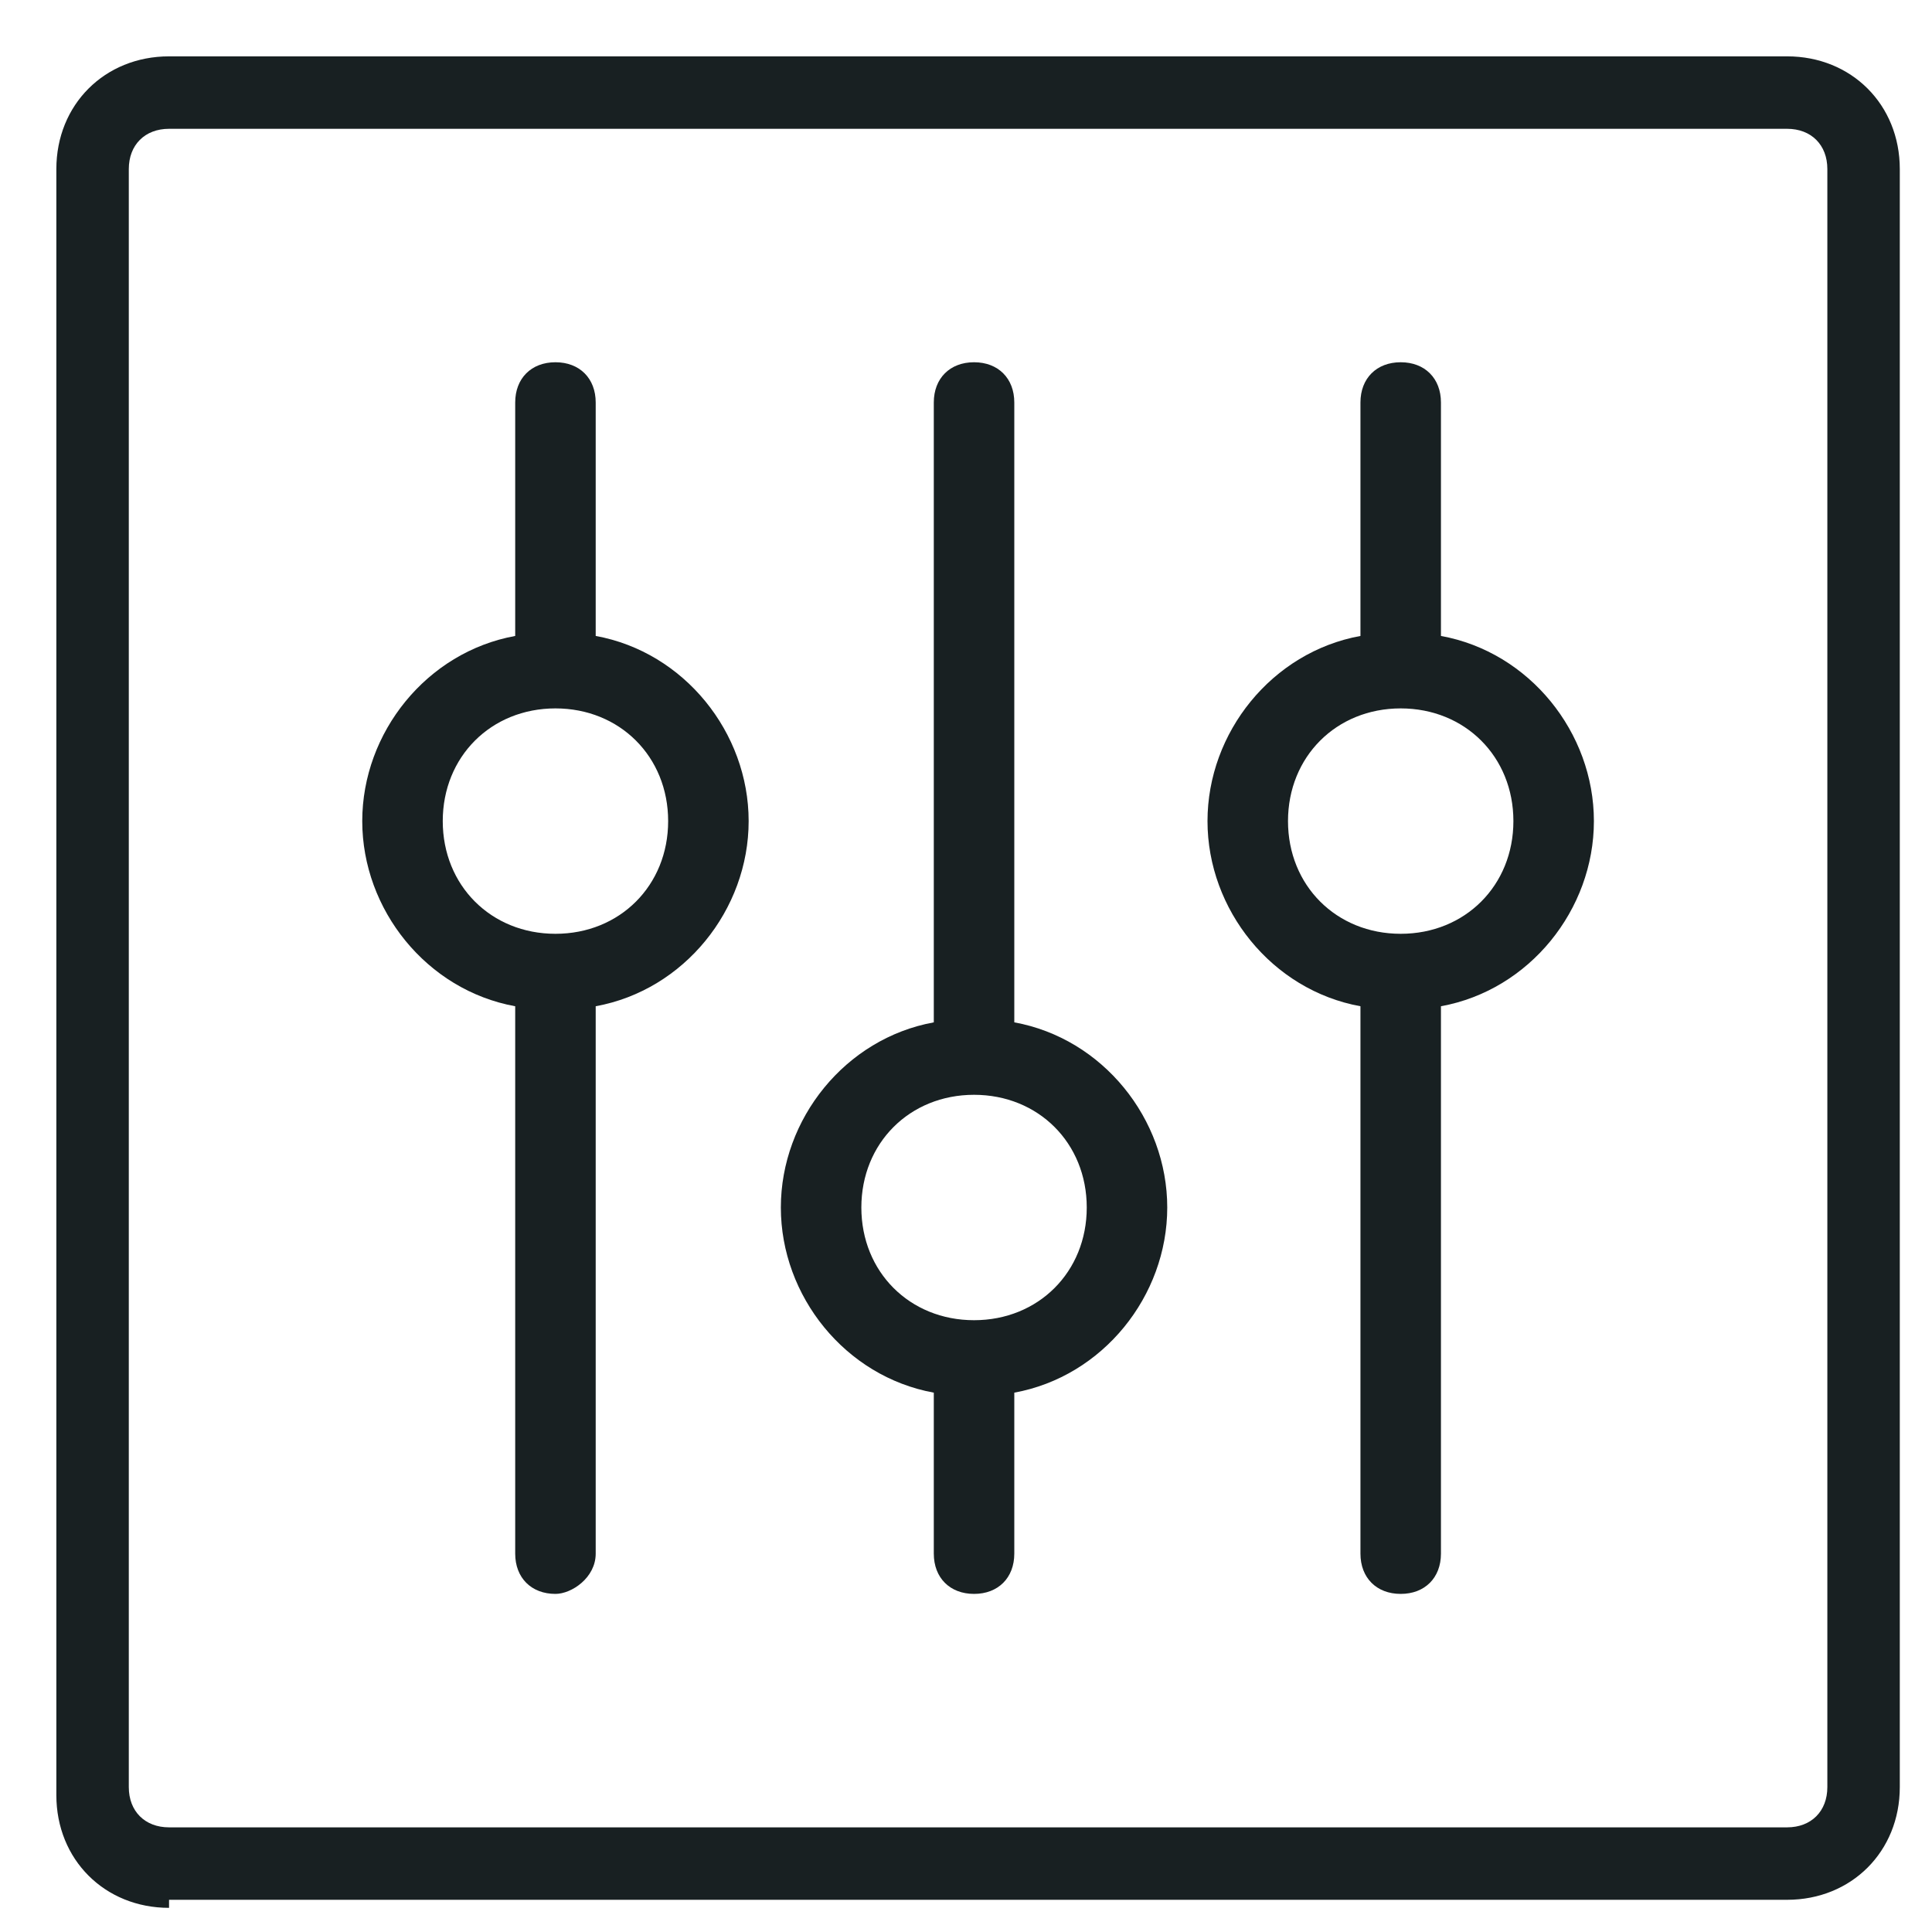
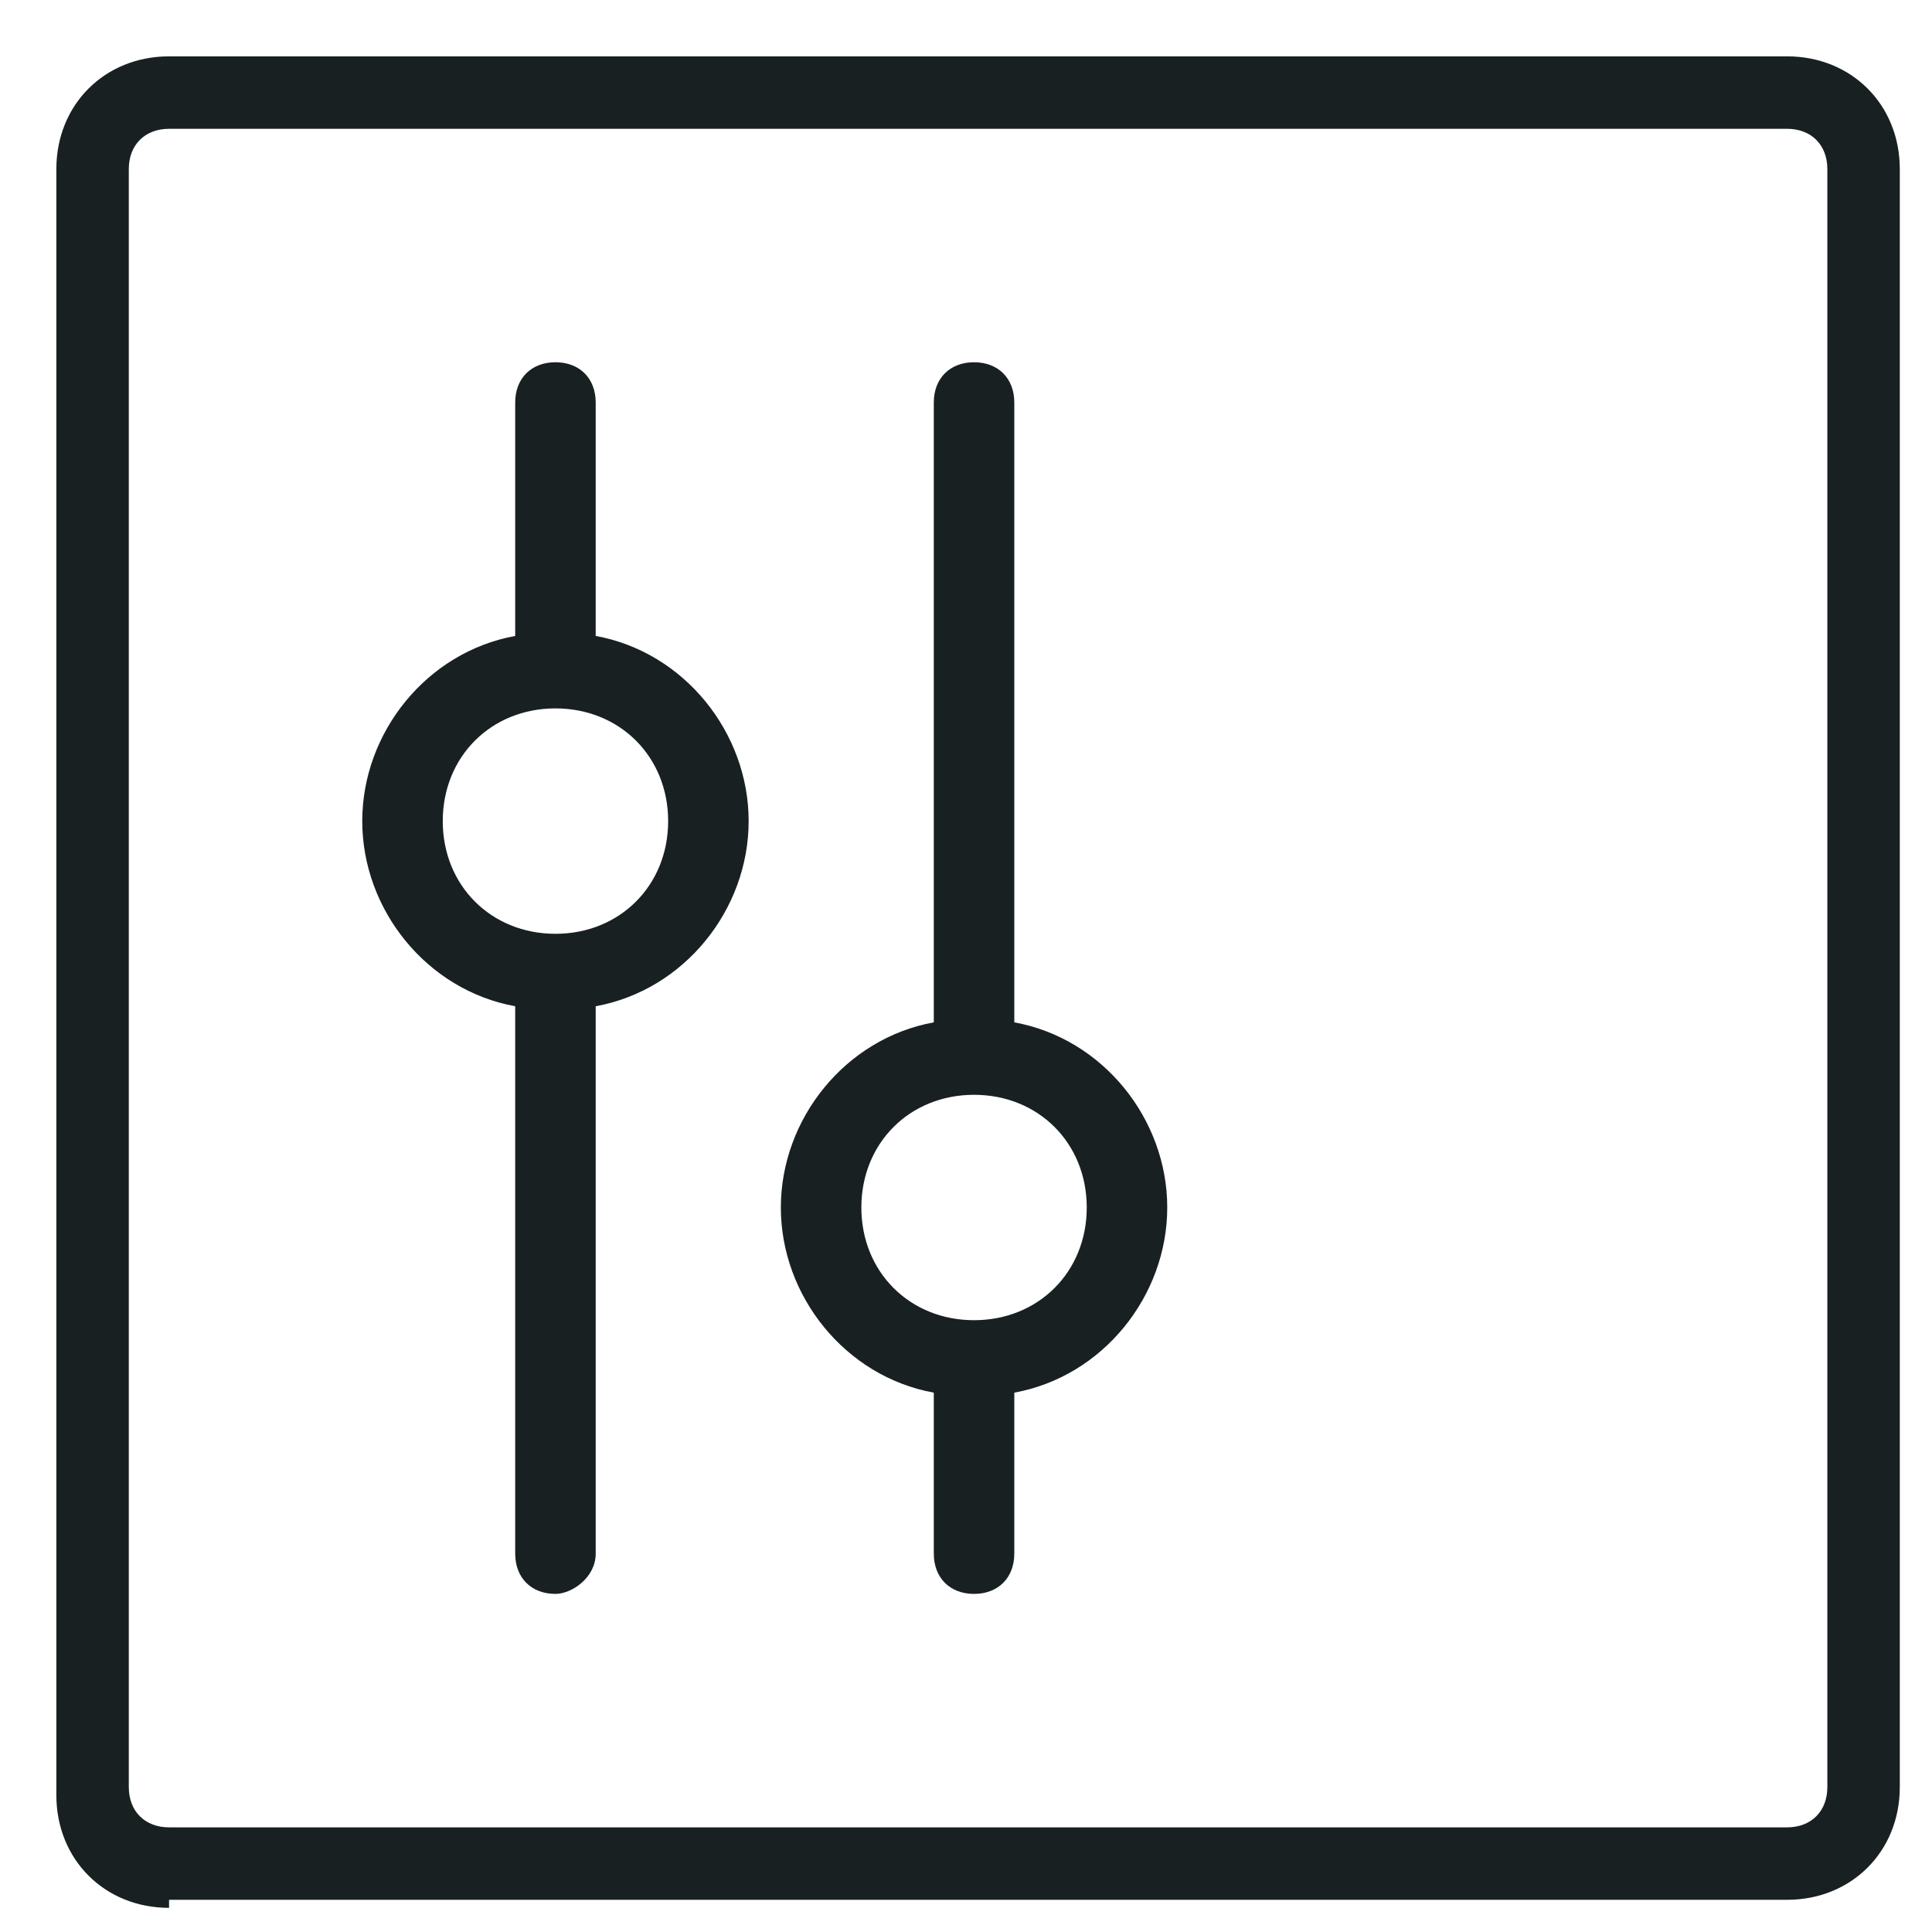
<svg xmlns="http://www.w3.org/2000/svg" version="1.1" id="Layer_1" x="0px" y="0px" viewBox="0 0 24 24" style="enable-background:new 0 0 24 24;" xml:space="preserve">
  <style type="text/css">
	.st0{fill:#1EC18B;}
	.st1{fill:#00C28A;stroke:#00C28A;stroke-width:0.5;stroke-miterlimit:10;}
	.st2{fill:#597179;}
	.st3{fill:#FFFFFF;}
	.st4{fill:#182022;}
	.st5{fill:#00C28A;}
	.st6{fill:#818A91;}
</style>
  <g>
    <path class="st4" d="M2.1,23.7c-0.8,0-1.4-0.6-1.4-1.4V2.1c0-0.8,0.6-1.4,1.4-1.4h20.1c0.8,0,1.4,0.6,1.4,1.4v20.1   c0,0.8-0.6,1.4-1.4,1.4H2.1z M2.1,1.6c-0.3,0-0.5,0.2-0.5,0.5v20.1c0,0.3,0.2,0.5,0.5,0.5h20.1c0.3,0,0.5-0.2,0.5-0.5V2.1   c0-0.3-0.2-0.5-0.5-0.5H2.1z" />
    <path class="st4" d="M12.1,19.8c-0.3,0-0.5-0.2-0.5-0.5v-2c-1.1-0.2-1.9-1.2-1.9-2.3s0.8-2.1,1.9-2.3V5c0-0.3,0.2-0.5,0.5-0.5   c0.3,0,0.5,0.2,0.5,0.5v7.7c1.1,0.2,1.9,1.2,1.9,2.3s-0.8,2.1-1.9,2.3v2C12.6,19.6,12.4,19.8,12.1,19.8z M12.1,13.6   c-0.8,0-1.4,0.6-1.4,1.4s0.6,1.4,1.4,1.4c0.8,0,1.4-0.6,1.4-1.4S12.9,13.6,12.1,13.6z" />
    <path class="st4" d="M6.9,19.8c-0.3,0-0.5-0.2-0.5-0.5v-6.8c-1.1-0.2-1.9-1.2-1.9-2.3s0.8-2.1,1.9-2.3V5c0-0.3,0.2-0.5,0.5-0.5   S7.4,4.7,7.4,5v2.9c1.1,0.2,1.9,1.2,1.9,2.3s-0.8,2.1-1.9,2.3v6.8C7.4,19.6,7.1,19.8,6.9,19.8z M6.9,8.8c-0.8,0-1.4,0.6-1.4,1.4   s0.6,1.4,1.4,1.4s1.4-0.6,1.4-1.4S7.7,8.8,6.9,8.8z" />
-     <path class="st4" d="M17.4,19.8c-0.3,0-0.5-0.2-0.5-0.5v-6.8c-1.1-0.2-1.9-1.2-1.9-2.3s0.8-2.1,1.9-2.3V5c0-0.3,0.2-0.5,0.5-0.5   s0.5,0.2,0.5,0.5v2.9c1.1,0.2,1.9,1.2,1.9,2.3s-0.8,2.1-1.9,2.3v6.8C17.9,19.6,17.7,19.8,17.4,19.8z M17.4,8.8   c-0.8,0-1.4,0.6-1.4,1.4s0.6,1.4,1.4,1.4s1.4-0.6,1.4-1.4S18.2,8.8,17.4,8.8z" />
  </g>
</svg>